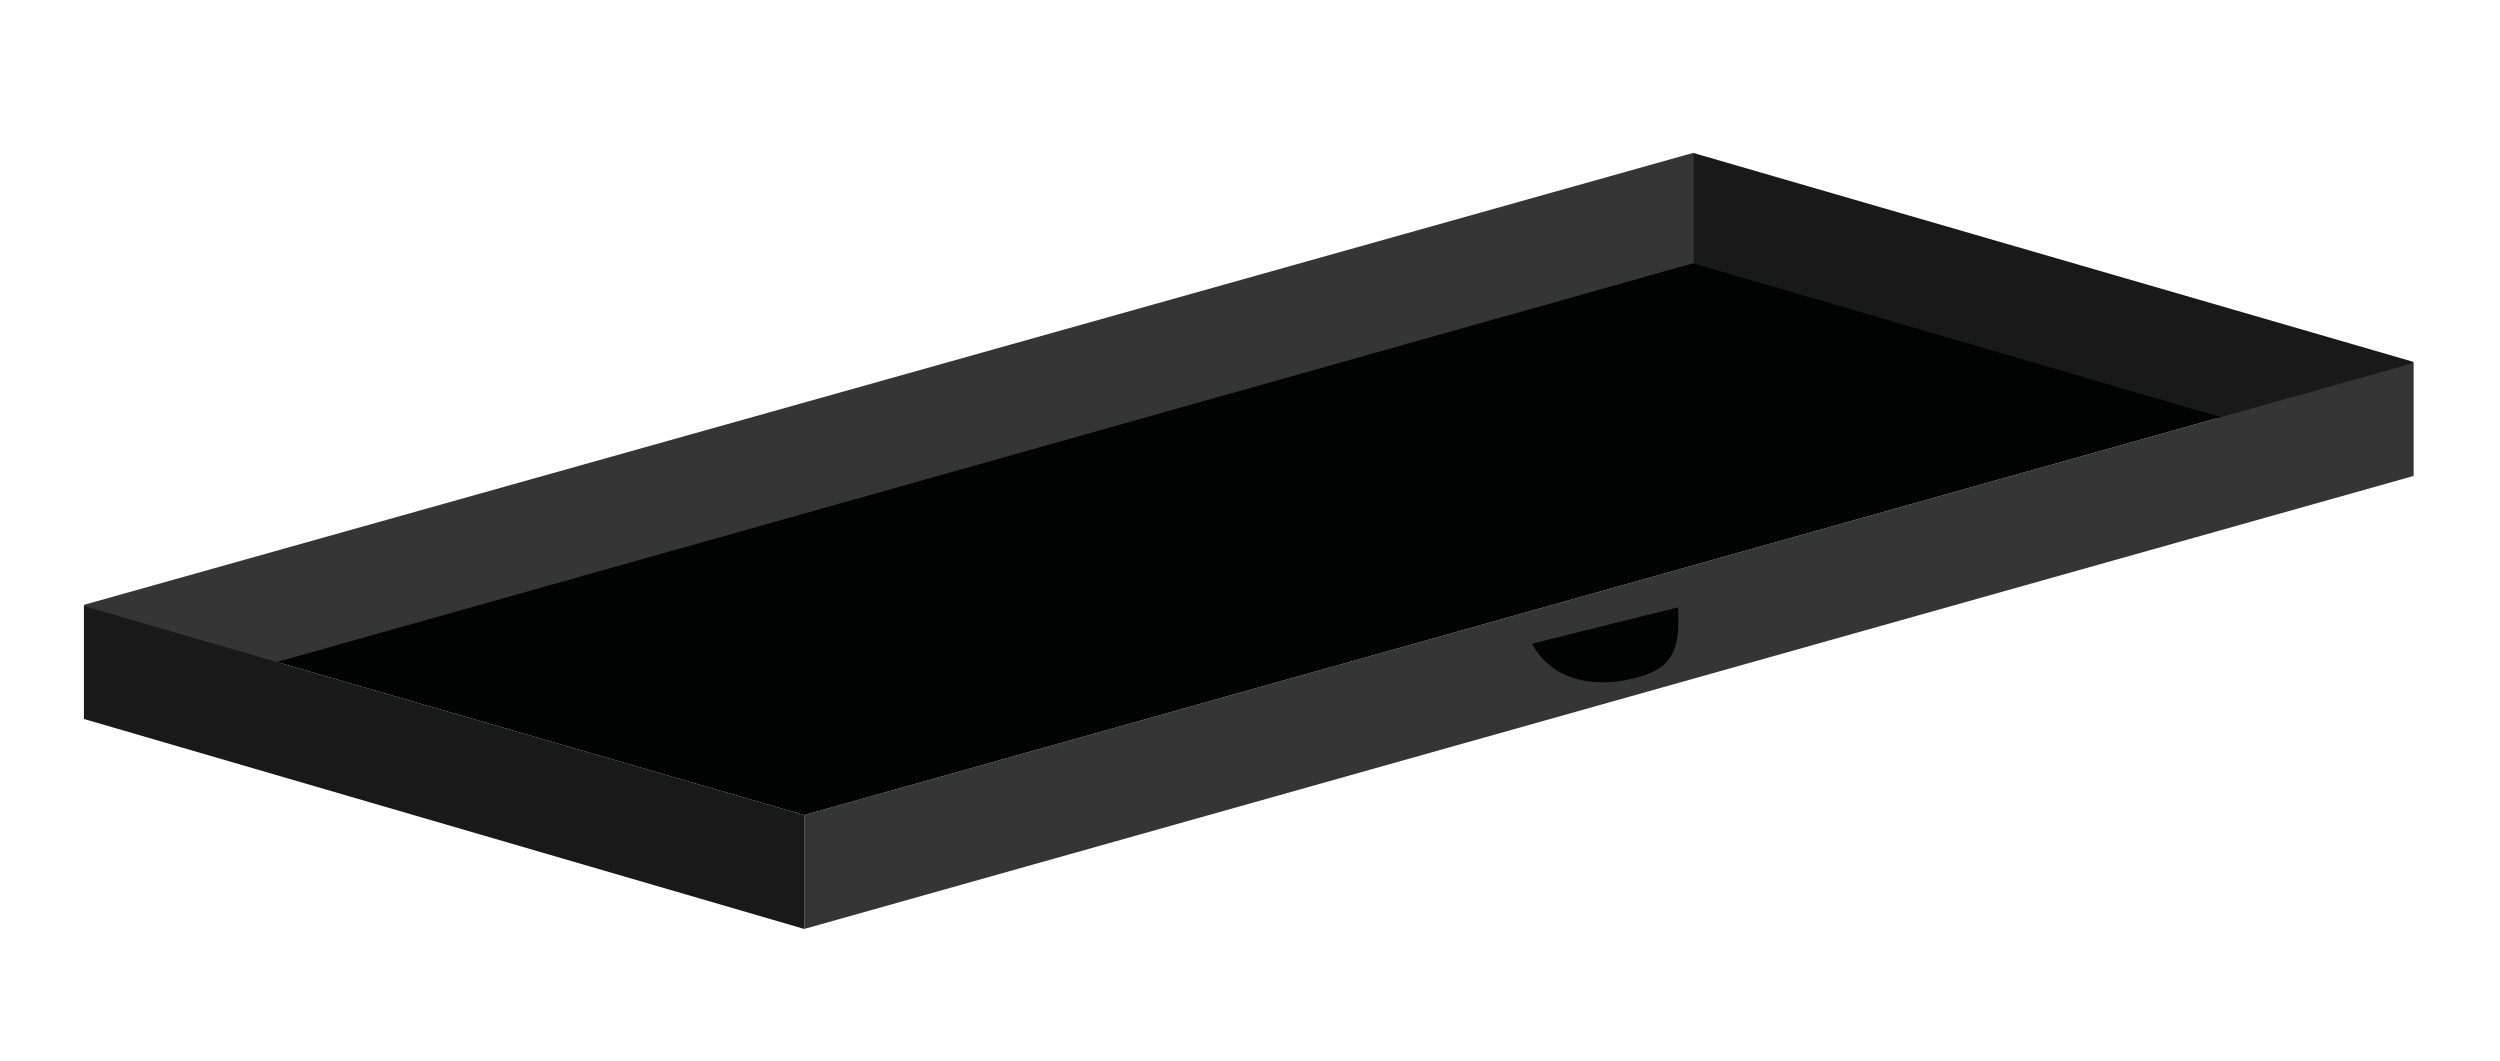
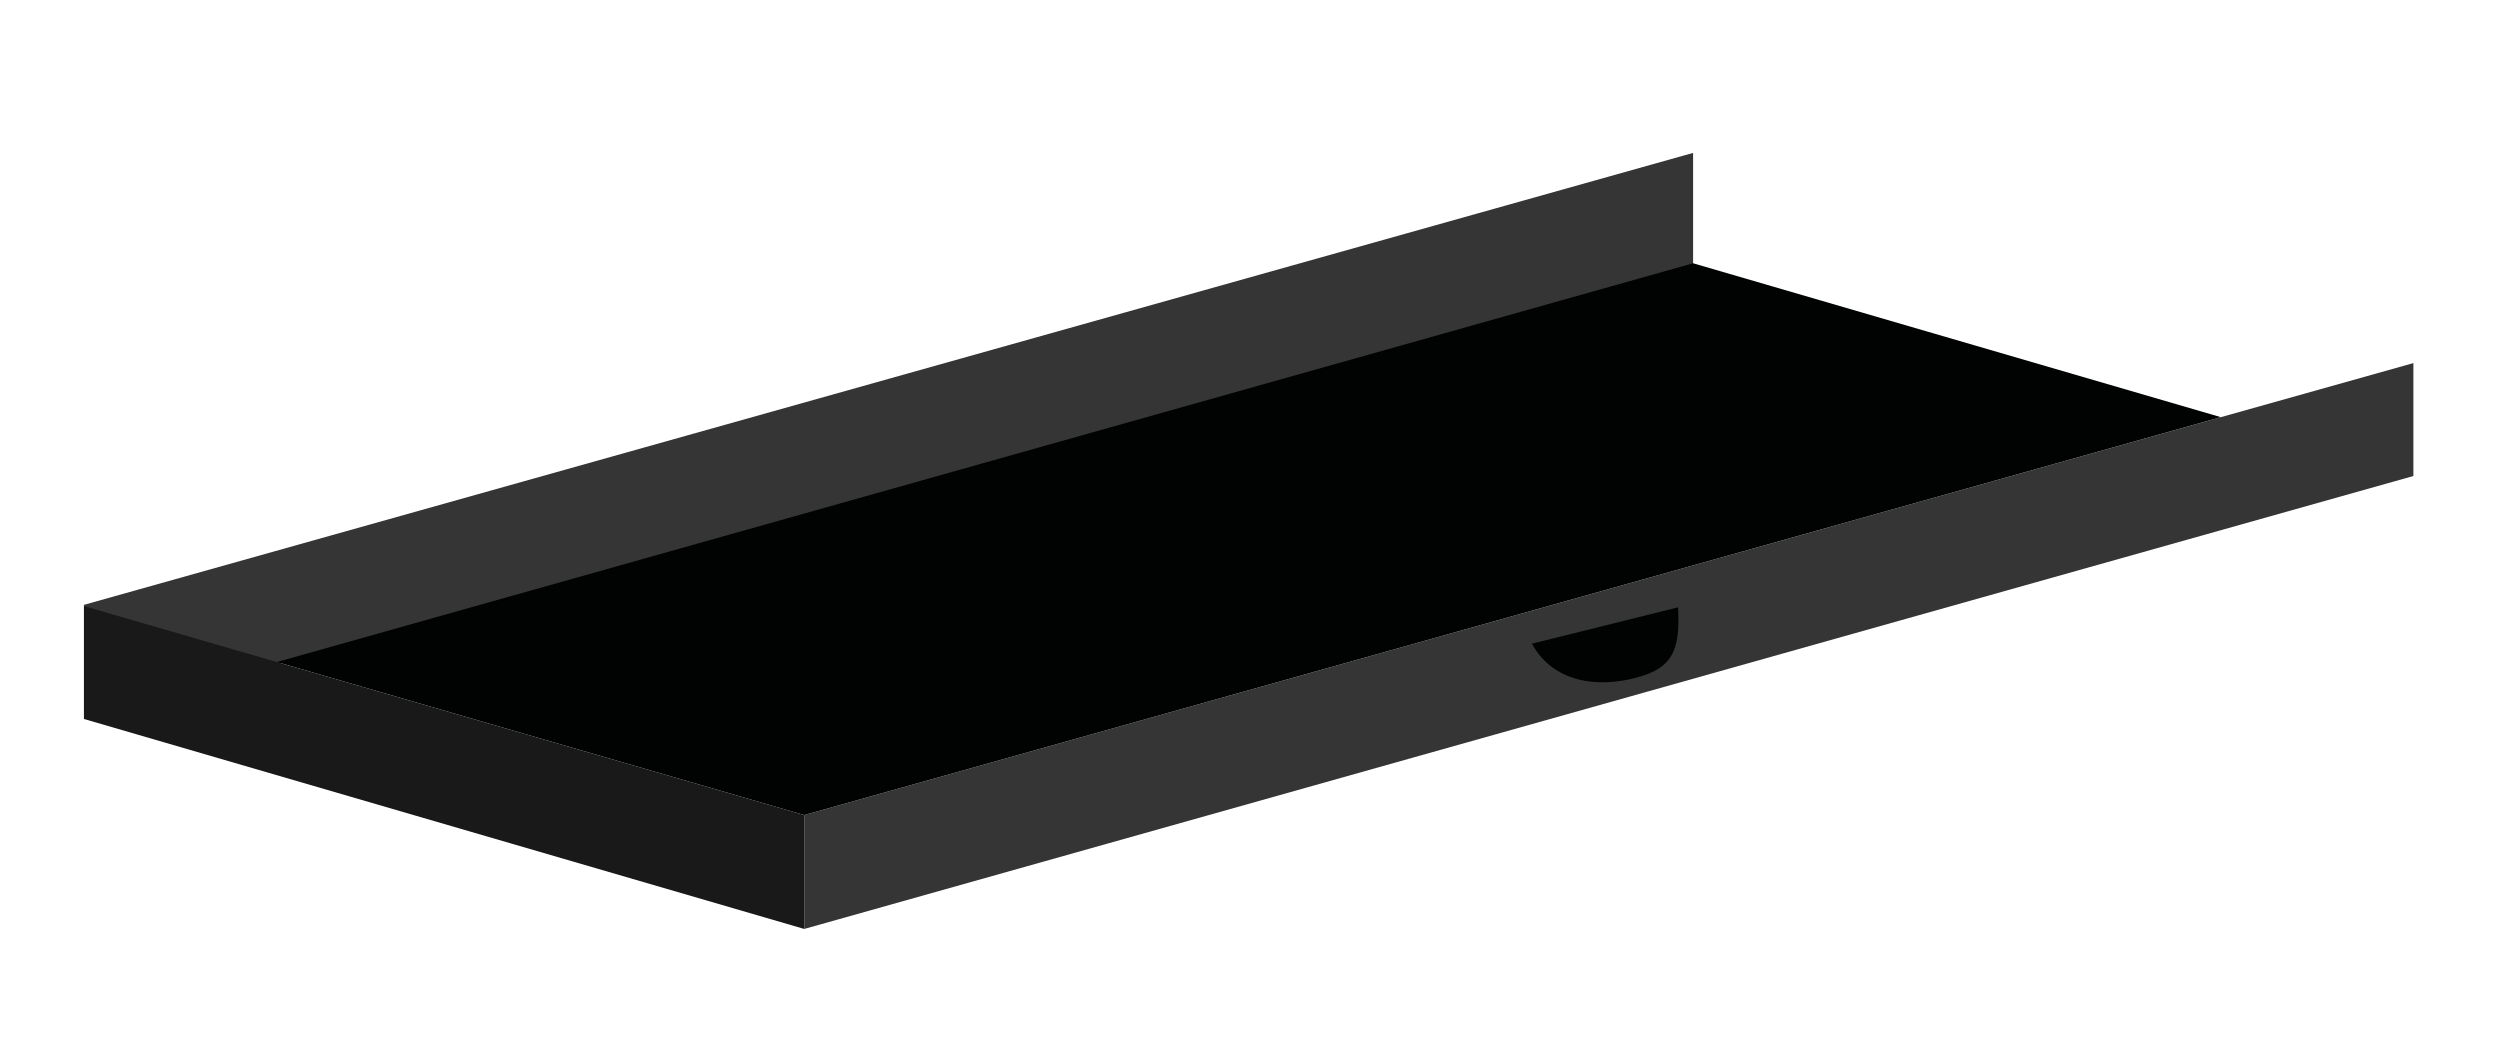
<svg xmlns="http://www.w3.org/2000/svg" version="1.1" id="Слой_1" x="0px" y="0px" viewBox="0 0 424 180" style="enable-background:new 0 0 424 180;" xml:space="preserve">
  <style type="text/css">
	.st0{fill:#353535;}
	.st1{fill:#191919;}
	.st2{fill:#010202;}
</style>
  <polygon class="st0" points="287.15,45.08 14.24,121.91 14.24,102.58 287.15,25.93 " />
-   <polygon class="st1" points="409.31,80.7 287.15,45.08 287.15,25.93 409.31,61.37 " />
  <polygon class="st0" points="409.31,80.73 136.4,157.55 136.4,138.23 409.31,61.58 " />
  <polygon class="st1" points="136.4,157.55 14.24,121.94 14.24,102.79 136.4,138.23 " />
  <polygon class="st2" points="376.65,70.75 136.4,138.23 46.95,112.28 287.15,44.65 " />
  <path class="st2" d="M259.82,109.17c3.89,7.17,12.38,7.57,19.01,5.37c5.37-1.79,6.07-5.31,5.77-11.54" />
</svg>